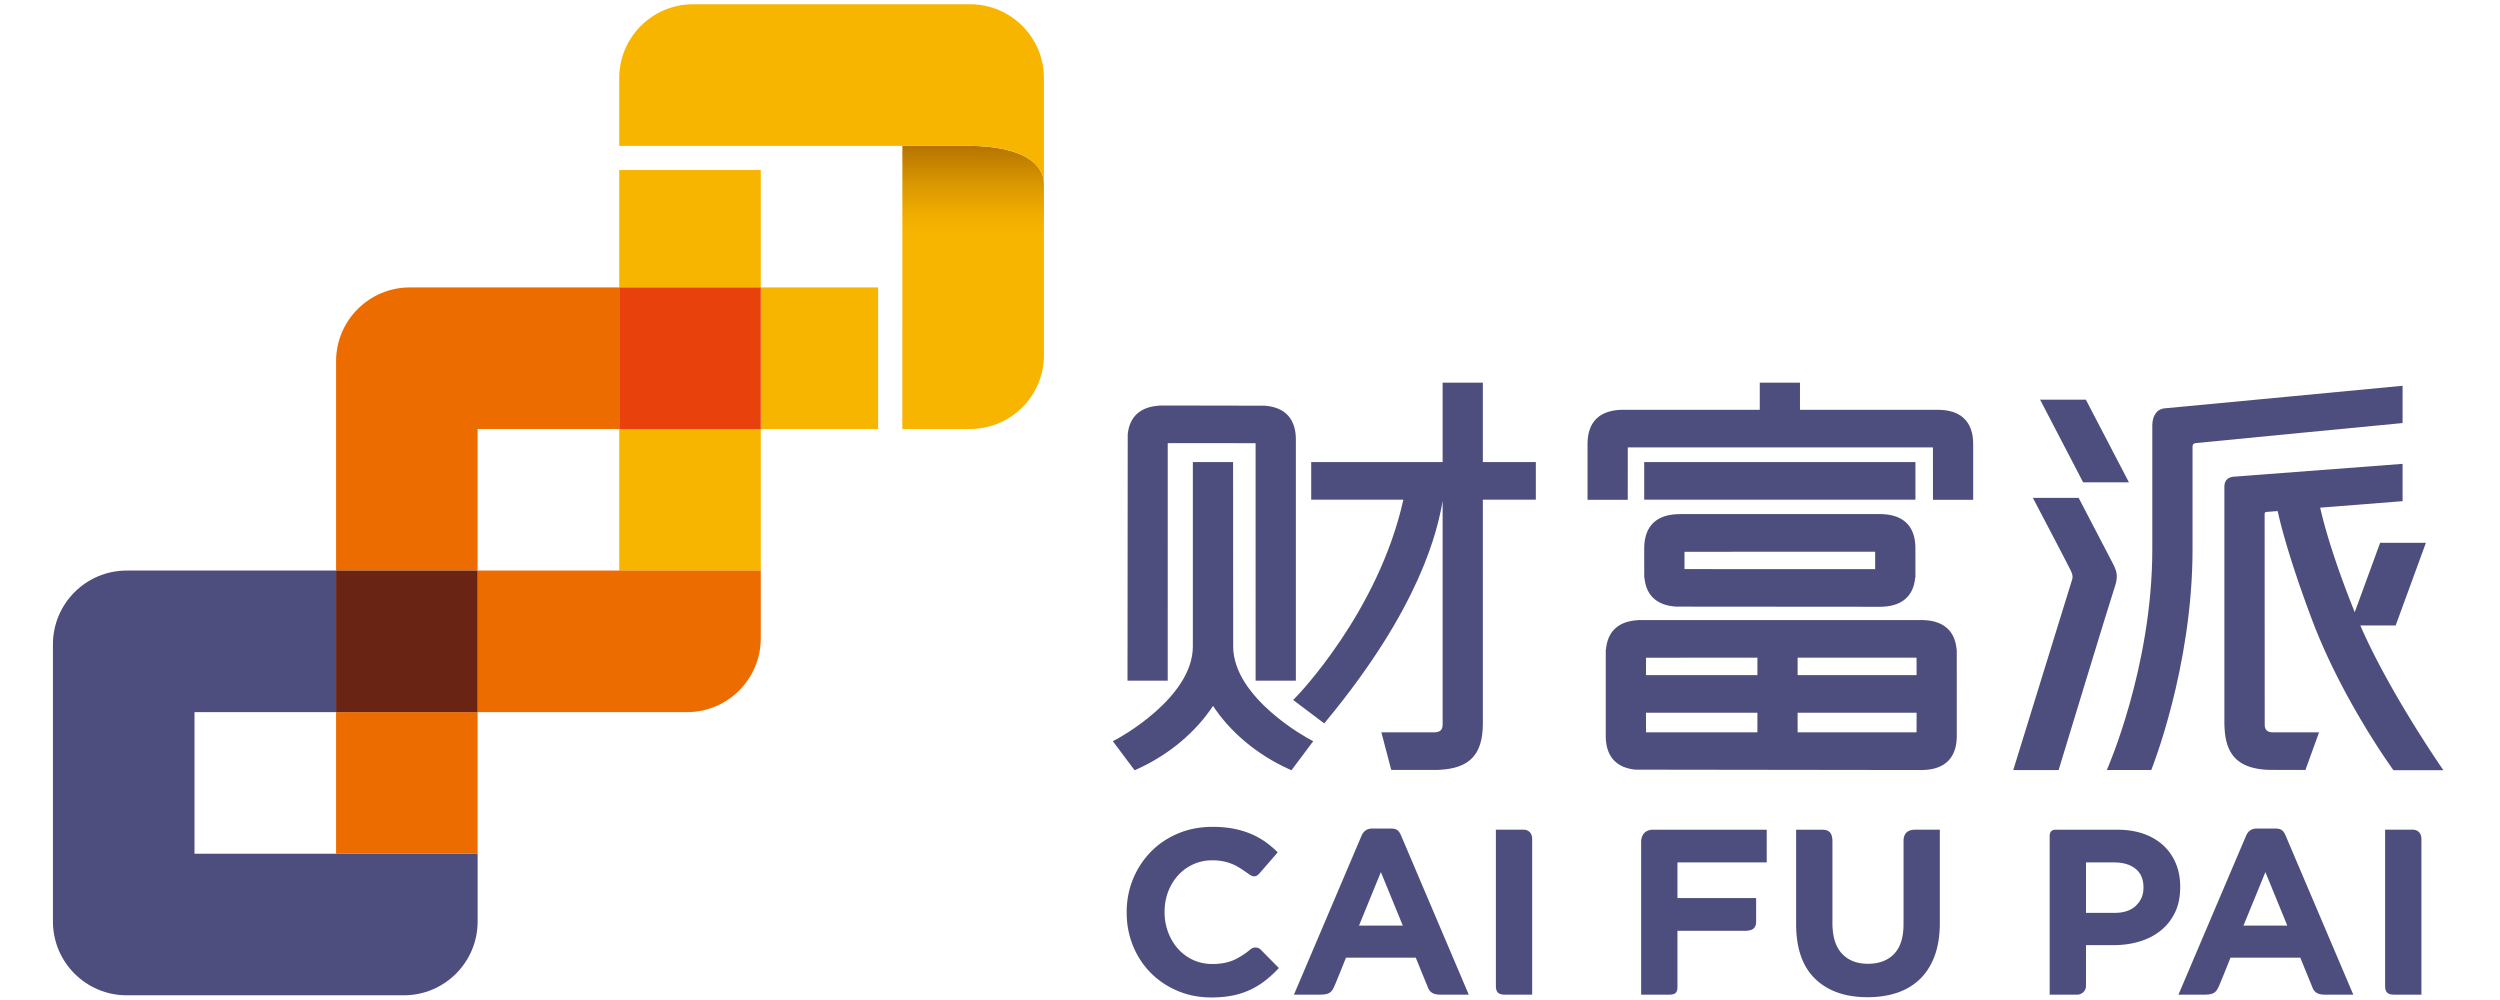
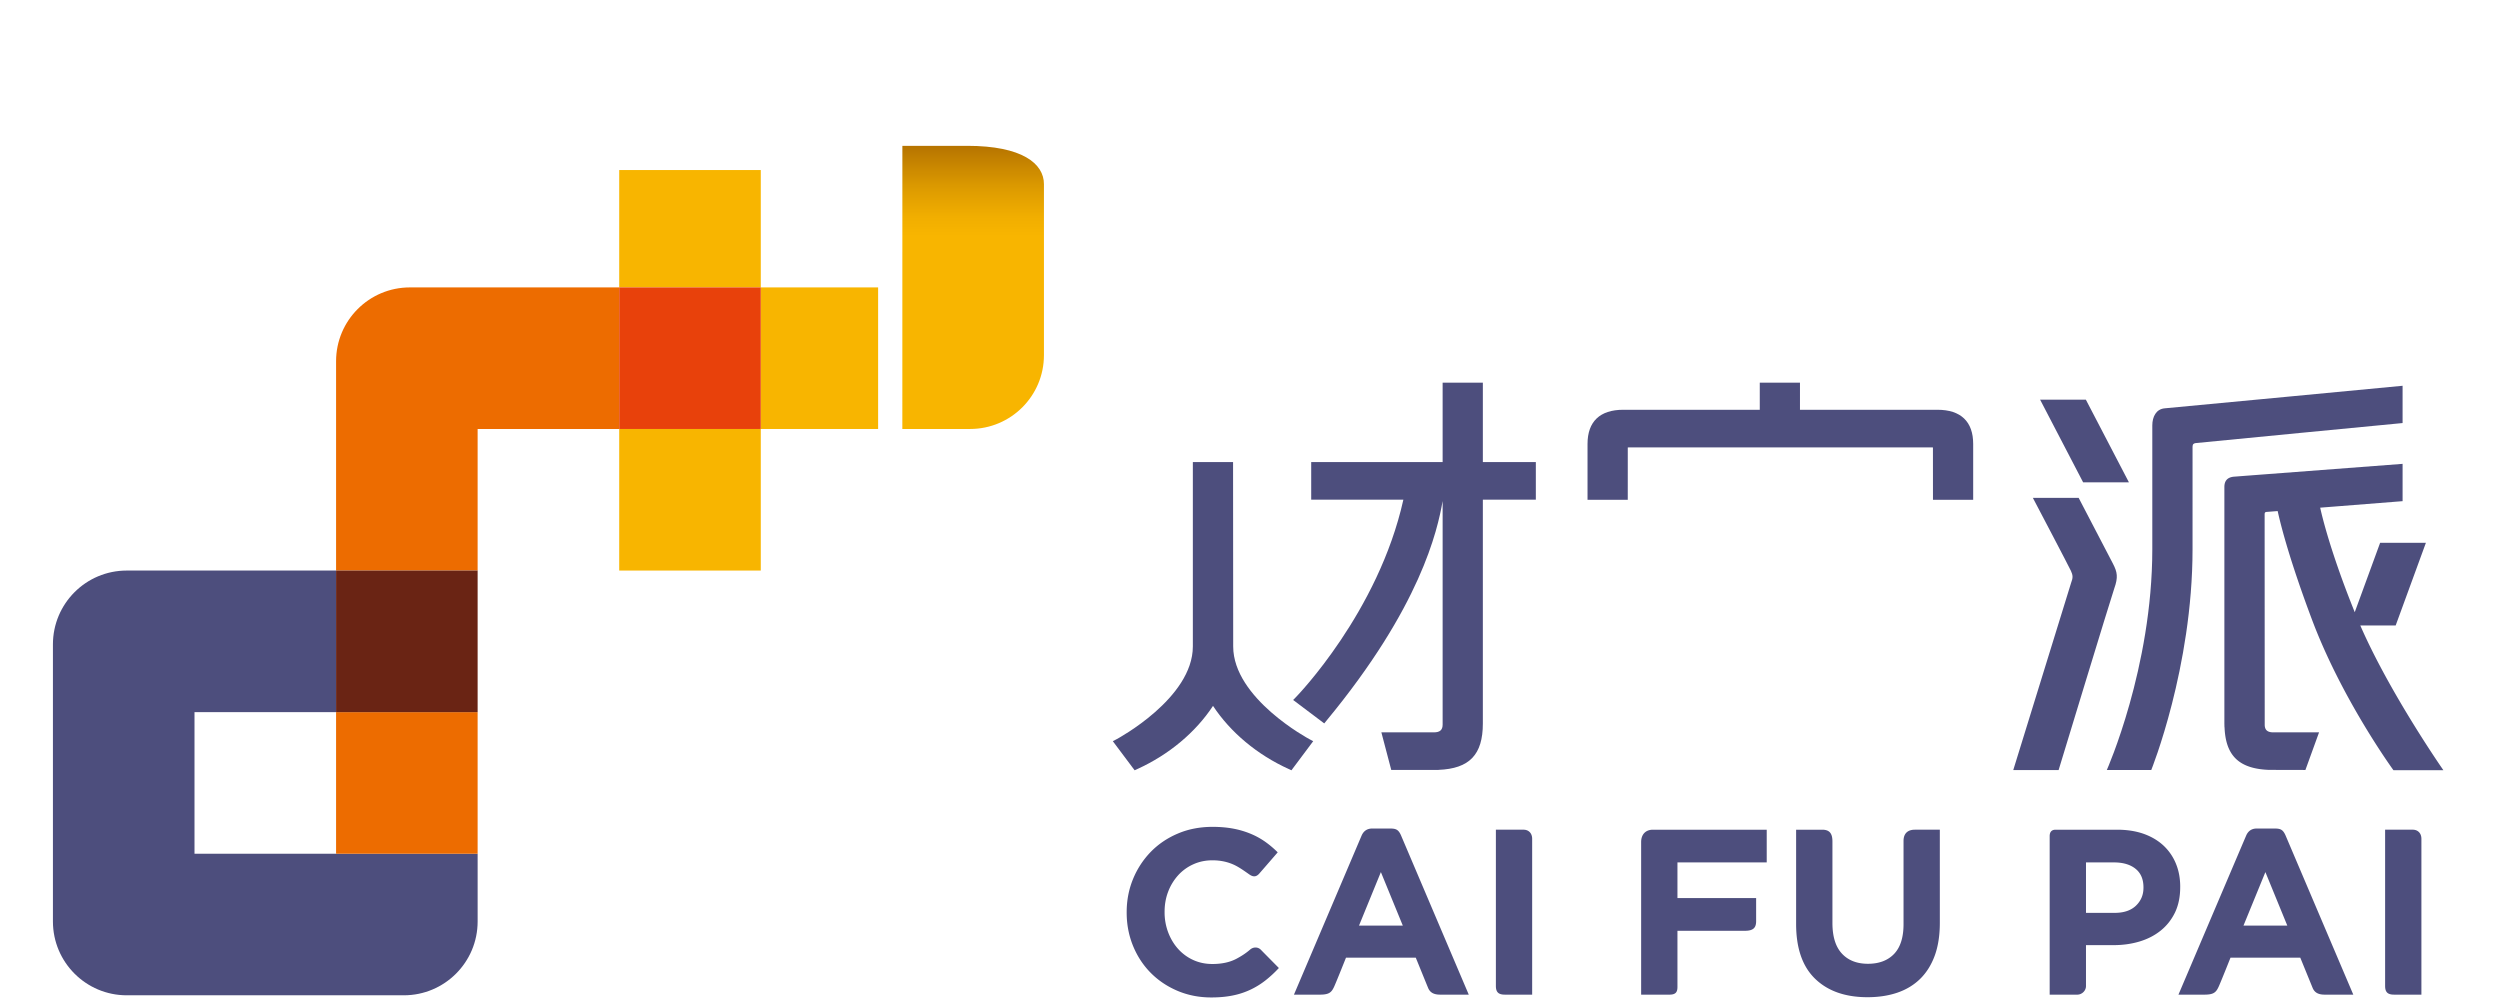
<svg xmlns="http://www.w3.org/2000/svg" width="500" height="200" viewBox="0 0 500 200">
  <linearGradient id="a" gradientUnits="userSpaceOnUse" x1="194.628" y1="27.372" x2="194.628" y2="56.148">
    <stop offset="0" stop-color="#ac6a00" />
    <stop offset=".101" stop-color="#bb7900" />
    <stop offset=".349" stop-color="#dc9a00" />
    <stop offset=".555" stop-color="#f1ae00" />
    <stop offset=".693" stop-color="#f8b500" />
  </linearGradient>
  <path fill="url(#a)" d="M193.443 29.167h-12.969l-.006 56.628h13.55c8.158 0 14.77-6.607 14.77-14.767V36.826c0-4.124-4.39-7.659-15.345-7.659z" />
  <path fill="#4D4E7D" d="M67.215 170.742l-28.314.001v-28.314h28.314V114.11H25.35c-8.154 0-14.765 6.612-14.765 14.77v55.412c0 8.153 6.611 14.767 14.765 14.767h55.41c8.157 0 14.767-6.613 14.767-14.767v-13.55H67.215z" />
  <path d="M123.843 85.799h28.313v28.312h-28.313zm28.313-28.317h23.467v28.316h-23.467zm0-23.474h-28.313v23.474h28.313v-.003z" fill="#F8B500" />
  <g fill="#ED6C00">
    <path d="M67.215 142.429h28.311v28.314H67.215zm28.317-56.63h28.311V57.482H81.981c-8.154 0-14.766 6.612-14.766 14.769v41.86h28.311V85.799h.006z" />
-     <path d="M123.843 114.11H95.526v28.318h41.866c8.153 0 14.764-6.613 14.764-14.77V114.11h-28.313z" />
  </g>
  <path fill="#6A2414" d="M67.215 114.11h28.311v28.318H67.215z" />
-   <path fill="#F8B500" d="M194.018.852h-55.409c-8.154 0-14.765 6.614-14.765 14.769v13.546h69.599c10.956 0 15.345 3.534 15.345 7.659V15.621c0-8.155-6.612-14.769-14.77-14.769z" />
  <path fill="#E8410B" d="M123.843 57.482h28.313v28.313h-28.313z" />
  <g fill="#4D4E7D">
    <path d="M387.498 81.955h-27.503v-5.426h-8.041v5.426h-27.302c-4.677 0-7.146 2.367-7.146 6.83V99.96h8.047l.003-10.411v-.056c.042-.002.095-.01.167-.01h60.718c.069 0 .115.008.143.01.003.011.003.036.003.036l.006 10.431h8.043V88.784c0-4.463-2.471-6.829-7.138-6.829z" />
-     <path d="M328.841 92.417h54.246v7.522h-54.246zm.006 23.11h.043c.337 3.585 2.511 5.568 6.363 5.797l40.739.032c4.273-.018 6.694-2.03 7.043-5.829h.052l-.006-5.953c-.027-4.419-2.495-6.756-7.143-6.756h-39.804l-.754.012v.012c-4.248.199-6.505 2.521-6.54 6.818l.007 5.867zm8.049-5.1v-.06c.036-.002.087-.01.159-.01l34.88-.014h2.955c.066 0 .111 0 .143.023v3.397c0 .024 0 .042-.003.06-.034.006-.089.01-.164.01h-32.623l.037-.014h-5.244a.669.669 0 01-.14-.01v-3.382zm54.426 19.486c-.332-3.872-2.772-5.905-7.125-5.905l-56.622.008v.022c-3.854.218-6.037 2.204-6.377 5.811h-.046v17.375c.019 4.019 2.067 6.322 5.941 6.707l57.124.076c4.676 0 7.14-2.362 7.14-6.83l-.003-17.264h-.032zm-39.84 16.558h-22.138a.985.985 0 01-.14-.007v-.048l-.009-3.866h22.286v3.921zm0-11.45h-22.286l.009-3.407v-.059a1.3 1.3 0 01.162-.01l22.115-.017v3.493zm31.827 11.407v.036a.104.104 0 01-.039.007h-23.745v-3.921h23.796l-.012 3.878zm-23.785-11.407v-3.492h18.25l-.013.008h5.407c.064 0 .111.003.14.015v.016l.012 3.454h-23.796zM233.548 88.673s0-.015.003-.032c.036-.001.088-.007.162-.007l13.603-.009-.021.009h3.681c.06 0 .11.006.144.024v.026l.003 47.445h8.049V87.936c0-4.194-2.184-6.53-6.322-6.8l-20.192-.036-.757.01v.018c-3.84.221-6.024 2.213-6.358 5.809l-.042 49.194h8.042l.005-47.458z" />
    <path d="M261.867 147.824c-.153-.081-15.228-8.159-15.228-18.537l-.026-36.87h-8.044v36.87c0 10.37-15.071 18.456-15.22 18.537l-.784.412 4.361 5.823.552-.256c6.301-2.866 11.63-7.319 15.125-12.625 3.502 5.306 8.83 9.759 15.133 12.625l.551.256 4.354-5.823-.774-.412z" />
    <path d="M296.569 76.529h-8.043v15.888h-26.285v7.522h18.432c-4.998 22.509-21.275 39.27-21.443 39.442l-.601.615 6.219 4.684.455-.557c18.829-22.785 22.187-38.013 23.224-43.913v44.711c0 1.071-.539 1.549-1.745 1.549h-10.507l1.977 7.522h9.428v-.018c6.223-.241 8.891-3.047 8.891-9.281V99.939h10.596v-7.522h-10.596V76.529zm129.216 19.938l-8.613-16.536h-9.151l8.607 16.536zm-23.131 57.54h9.07s10.583-34.794 11.13-36.314c.798-2.241.623-3.254-.271-4.976l-6.855-13.15h-9.156l.579 1.107c.062.119 6.559 12.476 7.033 13.496.39.851.456 1.338.039 2.397l-11.569 37.44zm27.598 0s8.258-20.45 8.258-44.176V89.325c0-.53.279-.652.62-.708.344-.054 41.387-4.006 41.387-4.006v-7.457s-45.425 4.327-47.577 4.511c-1.696.149-2.479 1.673-2.479 3.419v24.747c0 23.726-9.1 44.176-9.1 44.176h8.891z" />
    <path d="M485.177 108.564h-9.153l-5.076 13.875c-4.693-11.628-6.466-18.865-6.912-20.906l2.778-.217 13.703-1.083v-7.462s-32.12 2.441-33.666 2.56c-1.548.115-1.977 1.029-1.977 2.068v47.296l.017.754h.017c.215 5.708 2.913 8.3 8.878 8.527l7.295.018 2.727-7.522h-9.127c-1.203 0-1.74-.478-1.74-1.549l-.017-42.055c0-.373.142-.468.398-.485l2.211-.17c.583 2.674 2.332 9.67 6.894 21.796 6.023 15.99 16.266 30.037 16.266 30.037h9.988s-10.696-15.343-16.621-28.949h7.072l6.045-16.533zM250.019 189.92c-.89.774-1.829 1.354-2.75 1.844-1.305.688-2.901 1.035-4.785 1.035-1.413 0-2.707-.275-3.886-.822a9.112 9.112 0 01-3.016-2.241c-.836-.941-1.484-2.042-1.959-3.296a11.36 11.36 0 01-.704-4.01v-.093c0-1.416.234-2.737.704-3.976a10.335 10.335 0 011.982-3.279 9.12 9.12 0 013.04-2.216c1.179-.537 2.456-.804 3.839-.804 1.665 0 3.167.335 4.502.988.962.479 1.875 1.132 2.849 1.817.645.46 1.306.643 1.995-.126.684-.775 3.71-4.275 3.71-4.275a19.496 19.496 0 00-2.452-2.08 15.068 15.068 0 00-2.876-1.597 17.47 17.47 0 00-3.46-1.043c-1.272-.246-2.685-.375-4.221-.375-2.543 0-4.87.448-6.97 1.345-2.109.896-3.912 2.12-5.424 3.675a17.03 17.03 0 00-3.531 5.421c-.845 2.055-1.271 4.261-1.271 6.617v.097c0 2.357.426 4.571 1.271 6.646.847 2.07 2.027 3.869 3.531 5.391 1.513 1.528 3.3 2.728 5.375 3.609 2.074.876 4.317 1.318 6.741 1.318 1.6 0 3.045-.134 4.333-.4a15.411 15.411 0 003.555-1.178 15.788 15.788 0 002.996-1.865 23.495 23.495 0 002.637-2.445s-3.03-3.062-3.61-3.657c-.59-.589-1.503-.583-2.145-.025zm78.209-21.503v30.512h5.679c1.266 0 1.583-.547 1.583-1.539v-11.233h13.524c1.727 0 2.212-.688 2.212-1.932v-4.618H335.49v-7.123h17.855v-6.543h-22.741c-1.528-.001-2.376.991-2.376 2.476zm52.479-.235v16.655c0 2.635-.624 4.618-1.881 5.938-1.256 1.315-3.002 1.981-5.23 1.981-2.229 0-3.975-.69-5.23-2.056-1.254-1.362-1.88-3.396-1.88-6.101v-16.301c0-1.566-.542-2.358-2.046-2.358h-5.217v18.847c0 4.873 1.274 8.529 3.814 10.979 2.546 2.455 6.036 3.675 10.464 3.675 2.196 0 4.199-.303 5.987-.914 1.786-.615 3.314-1.543 4.571-2.781 1.256-1.243 2.219-2.789 2.896-4.642.673-1.856 1.011-4.037 1.011-6.555V165.94h-5.011c-1.382 0-2.248.733-2.248 2.242zm55.336 9.161c0-1.697-.289-3.242-.873-4.643a10.175 10.175 0 00-2.496-3.608c-1.085-1.001-2.406-1.781-3.956-2.332-1.557-.545-3.323-.819-5.302-.819h-12.3c-.853 0-1.181.521-1.181 1.293v31.695h5.526c.9 0 1.737-.757 1.737-1.717v-8.185h5.507c1.856 0 3.59-.242 5.205-.727 1.619-.485 3.034-1.217 4.242-2.191 1.212-.973 2.158-2.184 2.857-3.625.688-1.449 1.032-3.133 1.032-5.047v-.094zm-7.351.232c0 1.415-.506 2.603-1.504 3.562-1.008.959-2.42 1.436-4.246 1.436h-5.743v-10.09h5.602c1.819 0 3.259.43 4.308 1.276 1.06.853 1.584 2.093 1.584 3.724v.092zm26.106-11.87h-3.455c-.855 0-1.66.354-2.115 1.422-.46 1.067-13.539 31.802-13.539 31.802h5.201c1.868 0 2.343-.459 2.897-1.713.558-1.26 2.316-5.688 2.316-5.688h13.95l2.46 6.025c.407 1.009 1.213 1.376 2.417 1.376h5.729s-12.972-30.484-13.529-31.797c-.564-1.306-1.112-1.427-2.332-1.427zm-6.103 19.419l4.382-10.706 4.384 10.706h-8.766zm-170.804-19.419h-3.449c-.854 0-1.663.354-2.126 1.422l-13.527 31.802h5.196c1.861 0 2.347-.459 2.898-1.713.558-1.26 2.318-5.688 2.318-5.688h13.952s2.038 5.017 2.456 6.025c.411 1.009 1.217 1.376 2.42 1.376h5.723s-12.968-30.484-13.525-31.797c-.557-1.306-1.114-1.427-2.336-1.427zm-6.092 19.419l4.377-10.706 4.386 10.706h-8.763zm210.763-19.184h-5.54v31.235c0 1.159.417 1.753 1.773 1.753h5.486v-31.153c.001-1.219-.795-1.835-1.719-1.835zm-177.846 0h-5.54v31.235c0 1.159.421 1.753 1.773 1.753h5.483v-31.153c.001-1.219-.791-1.835-1.716-1.835z" />
  </g>
</svg>